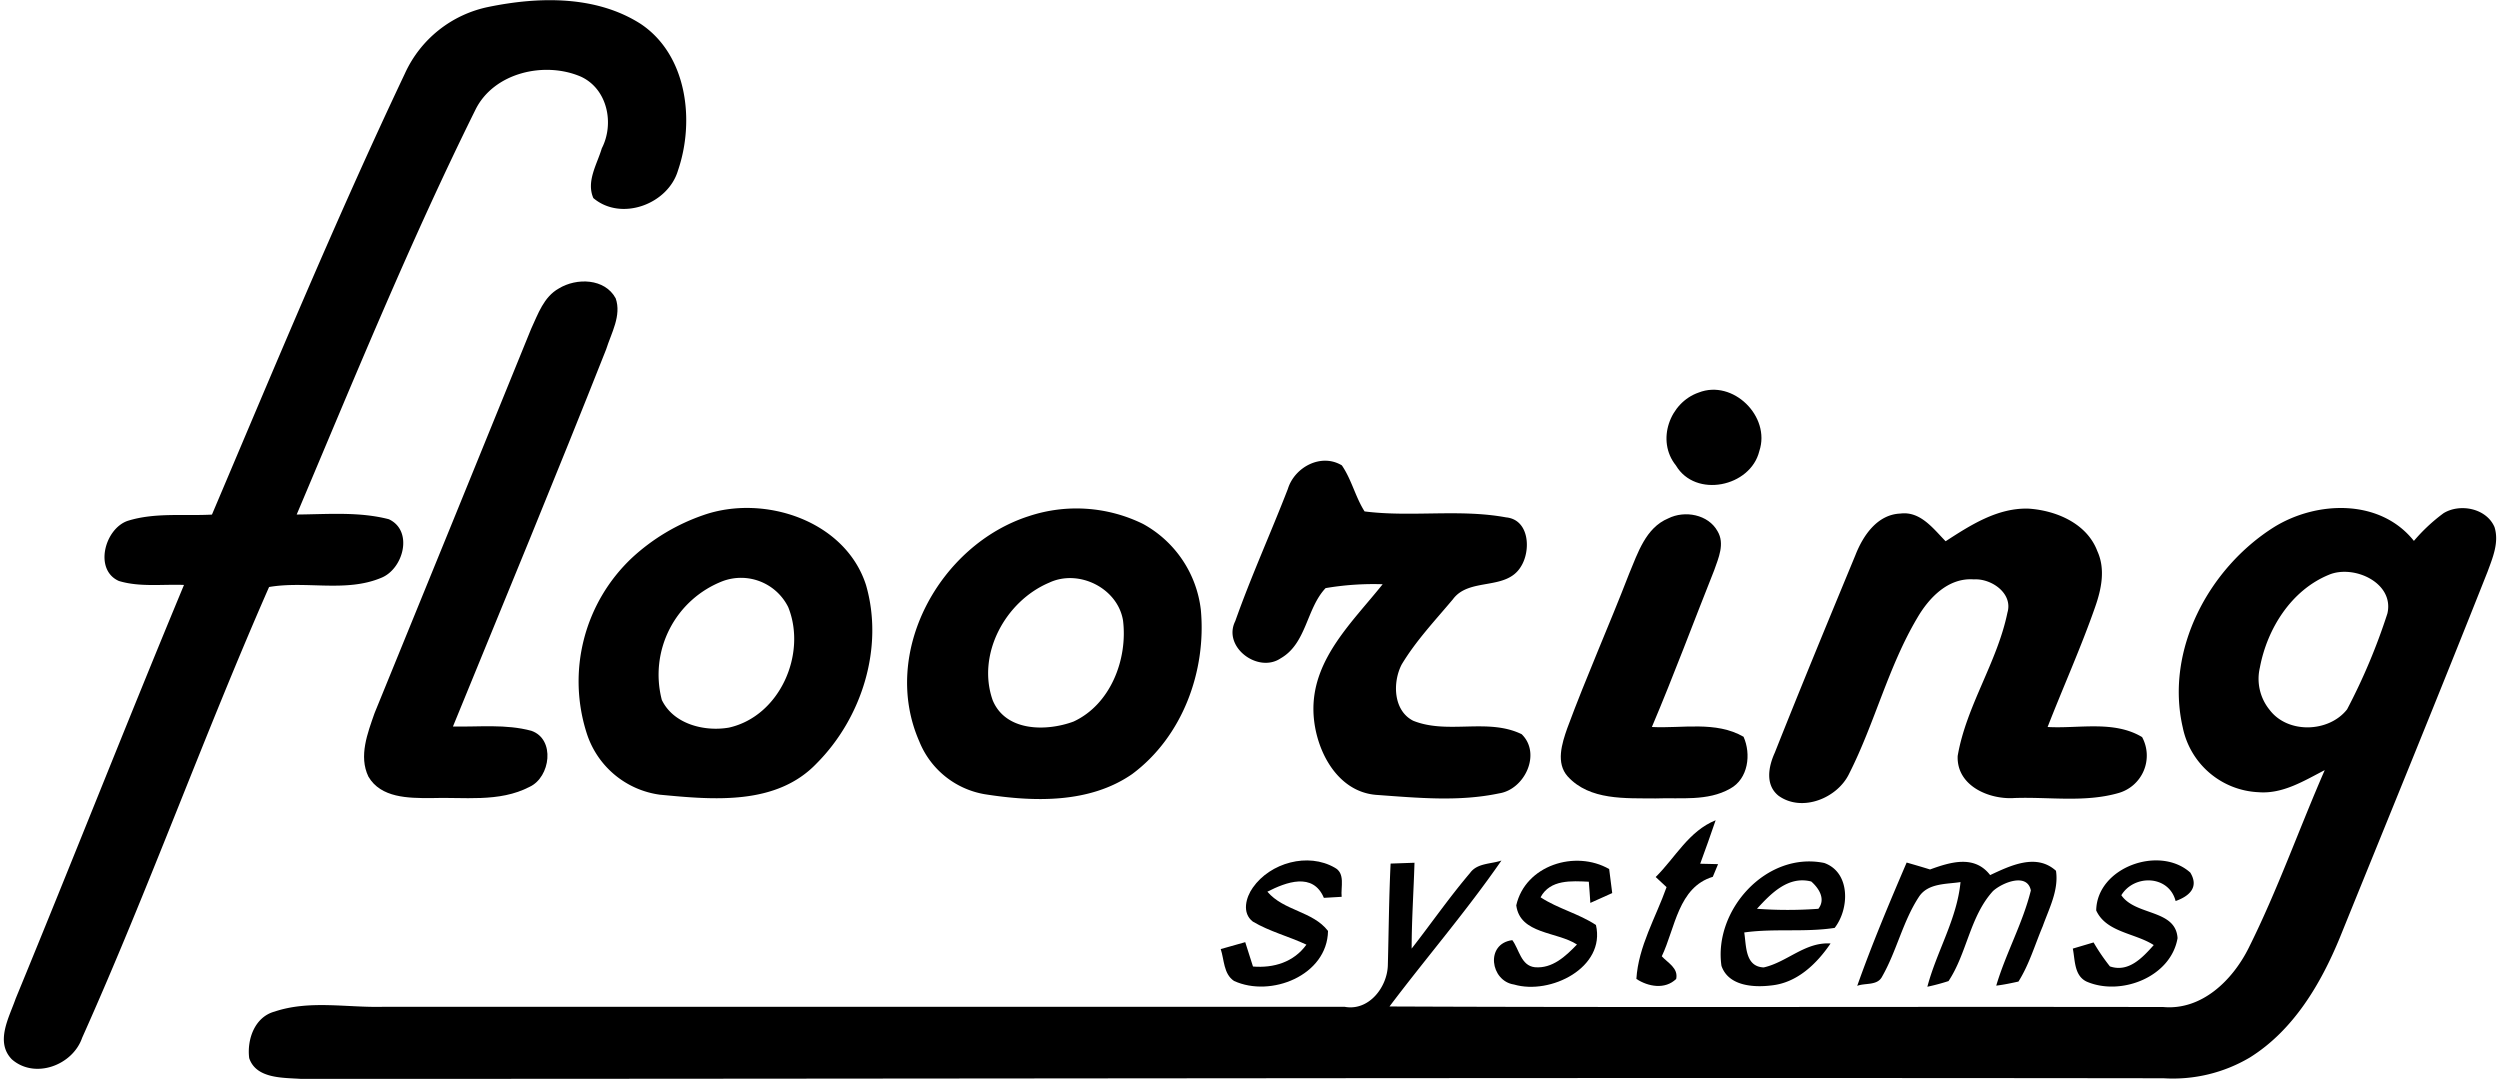
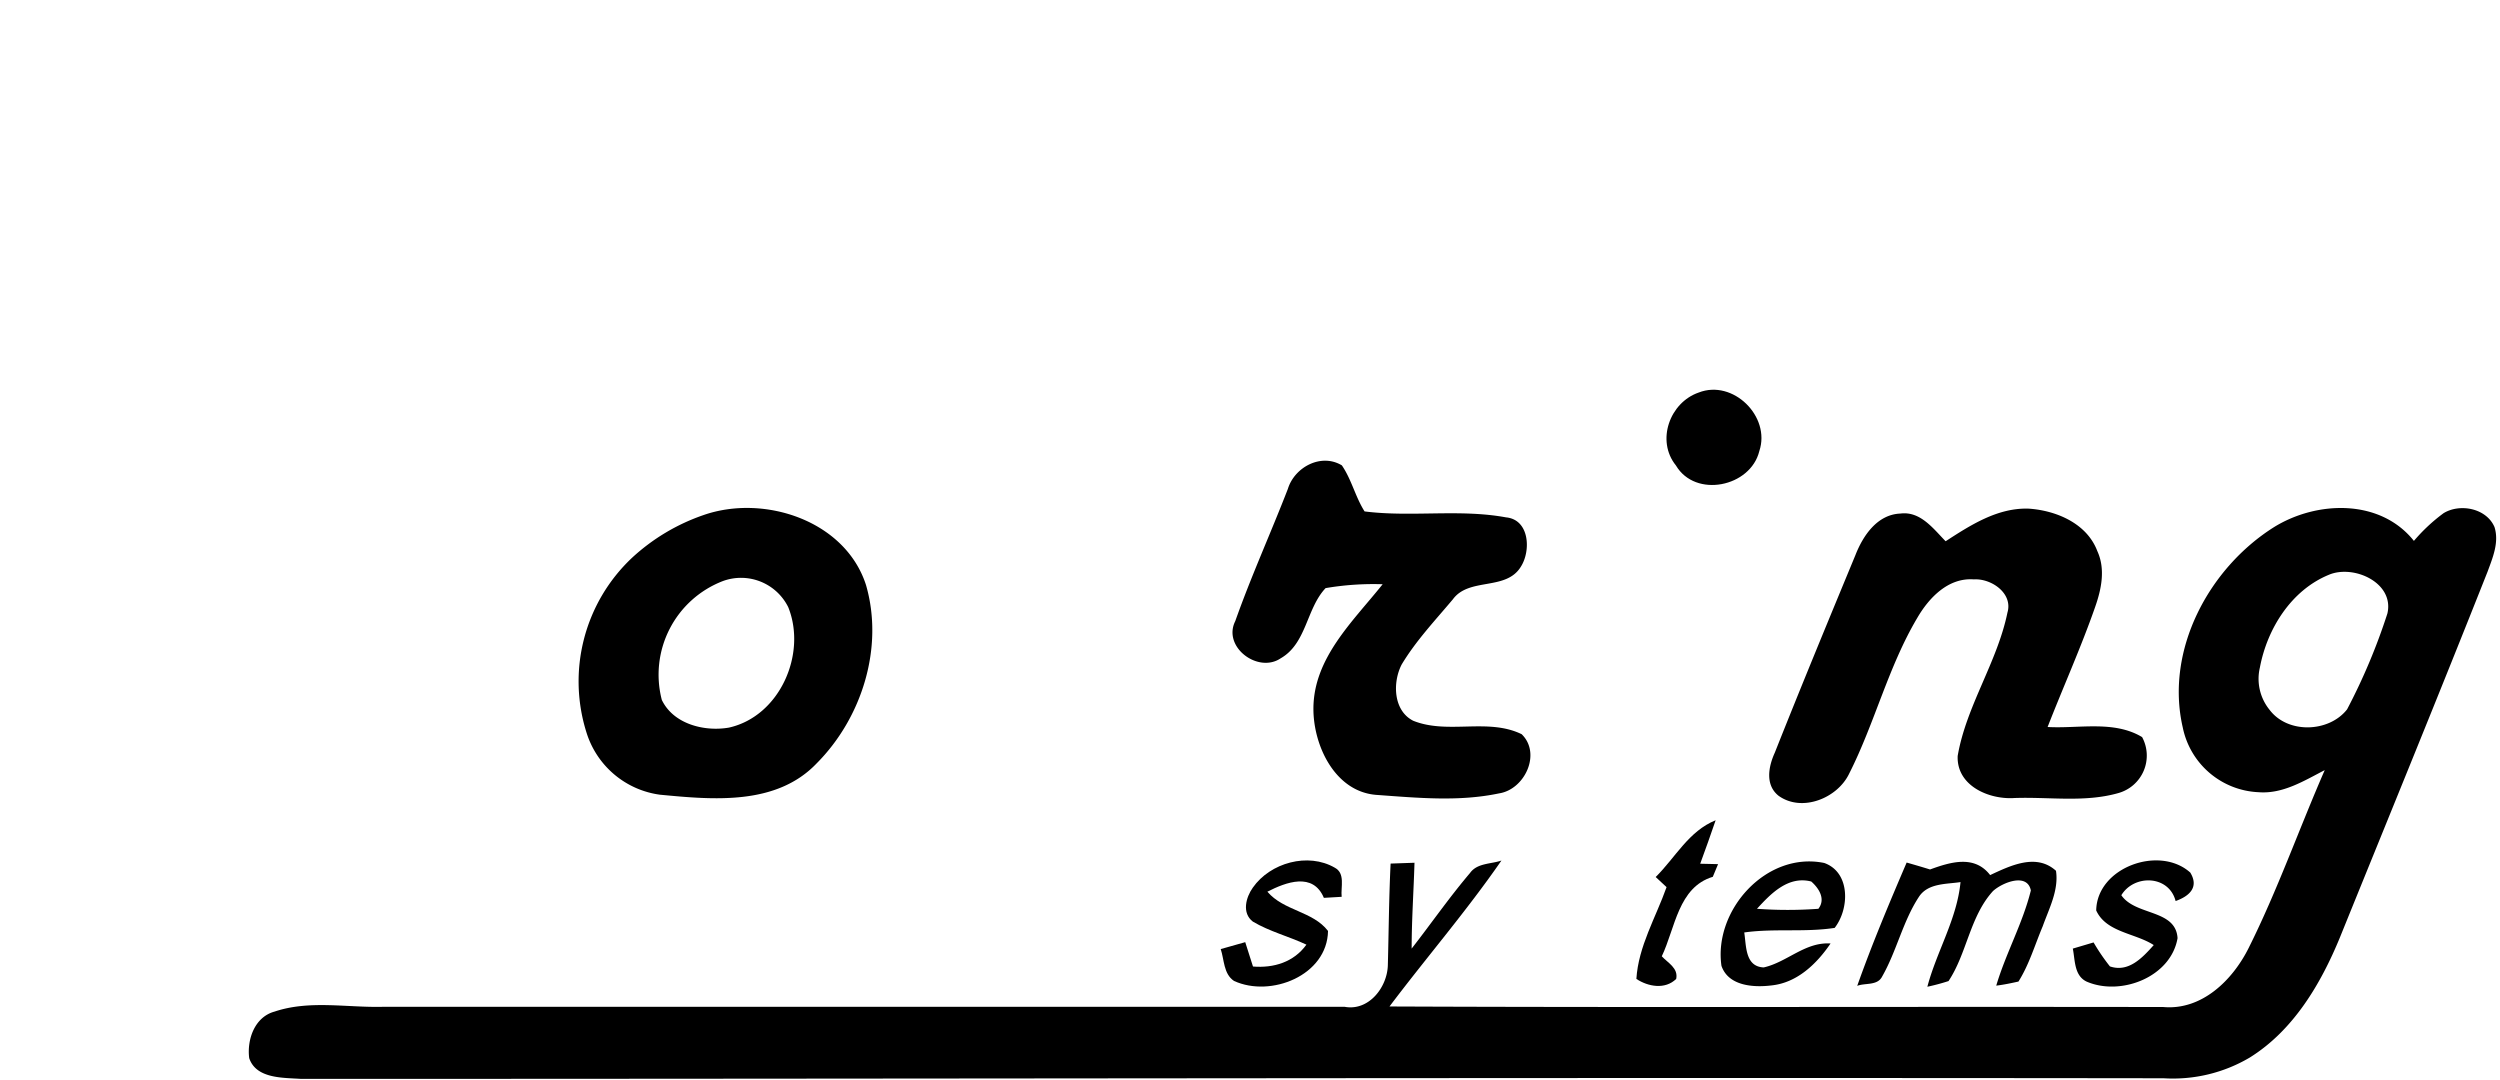
<svg xmlns="http://www.w3.org/2000/svg" id="logo" viewBox="0 0 360 156" width="250" height="108">
-   <path d="M54.47,83.48c3.24-1.25,4.73-6.81,1.14-8.48-4.32-1.12-8.88-.71-13.31-.68C50.6,54.71,58.63,35,68.11,15.87c2.64-5.39,10-7.07,15.26-4.79,3.83,1.78,4.84,6.78,3,10.35-.68,2.3-2.27,4.76-1.22,7.18,4,3.4,10.79.91,12.23-4C99.83,17.46,98.7,7.94,92,3.46,85.52-.69,77.25-.49,70,1a17,17,0,0,0-12.08,9.64C48,31.58,39.11,53,30.06,74.33c-4.06.22-8.26-.33-12.19.91-3.31,1.15-4.88,7.08-1.25,8.68,3,.91,6.28.45,9.4.57C17.77,104.34,9.9,124.36,1.71,144.24c-.94,2.72-3,6.25-.56,8.77,3.31,2.91,8.79.88,10.16-3.11,9.6-21.44,17.56-43.62,27-65.11C43.65,83.87,49.38,85.6,54.47,83.48Z" />
-   <path d="M88.38,43.1c-1.56-2.91-5.66-3-8.22-1.43-2.18,1.22-3,3.69-4,5.84Q64.88,75.27,53.55,103c-1,2.87-2.32,6.22-.89,9.18,1.8,3.09,5.79,3.1,8.93,3.1,4.79-.18,9.94.68,14.36-1.63,3-1.39,3.74-6.88.25-8.09-3.69-1-7.56-.54-11.33-.62C72.29,86.82,79.79,68.69,87,50.46,87.74,48.1,89.24,45.59,88.38,43.1Z" />
  <path d="M253.57,65.15c1.67-5-3.81-10.39-8.76-8.45-4.18,1.44-6.18,6.95-3.29,10.53C244.34,72,252.31,70.34,253.57,65.15Z" />
  <path d="M184.43,95.09c3.75-2.14,3.7-7.19,6.49-10.14a41.28,41.28,0,0,1,8.24-.56c-4.26,5.35-10,10.64-10,18,0,5.35,3.14,12,9.13,12.43s11.89,1,17.68-.22c3.71-.56,6.15-5.75,3.27-8.55-4.89-2.38-10.66.07-15.66-1.94-2.9-1.46-3-5.56-1.67-8.13,2.06-3.43,4.84-6.37,7.4-9.42,2.36-3.21,7.7-1.17,9.83-4.73,1.46-2.31,1.23-6.78-2.16-7.1-6.75-1.24-13.66,0-20.43-.86-1.33-2.09-1.87-4.59-3.28-6.65-3-1.81-6.84.26-7.8,3.4C183,77,180.15,83.27,177.87,89.72,176,93.46,181.17,97.3,184.43,95.09Z" />
  <path d="M84.24,106.06a12.92,12.92,0,0,0,10.52,8.73c7.67.73,16.81,1.6,22.65-4.53,6.54-6.57,9.74-16.75,7.12-25.77-3-9.31-14.73-13.14-23.47-10.09a29.21,29.21,0,0,0-10.3,6.15A24.51,24.51,0,0,0,84.24,106.06Zm19.65-22.14a7.61,7.61,0,0,1,9.41,3.78c2.72,6.76-1.22,15.76-8.57,17.4-3.53.61-8-.49-9.69-4A14.49,14.49,0,0,1,103.89,83.92Z" />
-   <path d="M141.68,114.72c7.1,1.12,15.14,1.36,21.3-2.91,7.27-5.4,10.74-14.87,9.92-23.72a16.27,16.27,0,0,0-8.35-12.41,21.81,21.81,0,0,0-16.48-1.13c-12.88,4.13-21.48,19.69-15.84,32.54A12.44,12.44,0,0,0,141.68,114.72ZM151,84.16c4.25-2,9.89.77,10.66,5.47.69,5.6-1.8,12.13-7.16,14.6-3.94,1.45-9.8,1.45-11.67-3.09C140.5,94.49,144.67,86.83,151,84.16Z" />
-   <path d="M238.57,115.33c3.59-.14,7.52.44,10.78-1.41,2.63-1.42,3.06-5,1.94-7.5-4-2.31-8.86-1.18-13.24-1.41,3.17-7.48,6-15.11,9-22.64.62-1.77,1.56-3.83.49-5.63-1.34-2.44-4.74-3.06-7.13-1.86-3.26,1.36-4.39,5-5.65,8-2.89,7.49-6.16,14.81-8.94,22.33-.77,2.2-1.66,5,.07,6.94C229.08,115.65,234.25,115.28,238.57,115.33Z" />
  <path d="M256.33,114.93c3.37,2.45,8.53.39,10.23-3.21,3.69-7.29,5.63-15.4,9.82-22.46,1.7-2.93,4.49-5.85,8.18-5.57,2.51-.16,5.67,2,4.85,4.79-1.48,7.2-5.94,13.47-7.19,20.71-.18,4.31,4.52,6.33,8.2,6.08,5-.18,10.2.68,15.06-.73a5.62,5.62,0,0,0,3.38-8.07c-4.06-2.45-9.15-1.2-13.65-1.46,2.25-5.78,4.81-11.45,6.85-17.29.92-2.6,1.53-5.51.33-8.12-1.51-4-5.93-5.86-9.91-6.13-4.5-.15-8.42,2.39-12,4.71-1.78-1.81-3.64-4.37-6.53-4-3.33.13-5.39,3.16-6.5,6-3.93,9.5-7.86,19-11.65,28.55C254.9,110.71,254.38,113.35,256.33,114.93Z" />
  <path d="M359.76,76.13c-1.17-2.73-5-3.45-7.36-2a25.24,25.24,0,0,0-4.28,4c-4.87-6.11-14-5.82-20.19-2-9.43,5.93-15.77,17.77-13.2,28.94a11.7,11.7,0,0,0,10.95,9.36c3.5.28,6.57-1.65,9.56-3.19-3.73,8.54-6.83,17.37-11,25.71-2.32,4.64-6.75,9-12.31,8.51-37.27-.07-74.53.08-111.78-.08,5.33-7.07,11.13-13.79,16.17-21.08-1.51.52-3.5.35-4.53,1.79-3,3.53-5.61,7.3-8.44,10.93,0-4.14.29-8.27.41-12.4l-3.45.12c-.24,4.9-.27,9.8-.4,14.69-.09,3.19-2.76,6.64-6.23,6q-69.46,0-138.94,0c-5.21.13-10.61-1-15.64.69-2.86.78-4,4-3.66,6.72,1,3,4.89,2.82,7.49,3,89.69,0,179.37-.21,269.06-.09a21.79,21.79,0,0,0,12.43-3c6.3-3.93,10.24-10.61,13-17.31,7.14-17.62,14.35-35.21,21.35-52.89C359.48,80.6,360.46,78.35,359.76,76.13ZM344.29,88.62a87.53,87.53,0,0,1-5.82,13.84c-2.62,3.35-8.56,3.56-11.19.08a7.1,7.1,0,0,1-1.41-6.11c1.05-5.6,4.51-11.15,9.93-13.39C339.37,81.49,345.33,84.15,344.29,88.62Z" />
  <path d="M246.85,126.65c.18-.46.58-1.37.76-1.83l-2.58-.06c.76-2.09,1.52-4.17,2.23-6.28-3.88,1.56-5.82,5.39-8.66,8.2l1.57,1.46c-1.55,4.38-4.07,8.55-4.36,13.26,1.71,1.13,4.16,1.56,5.75,0,.33-1.57-1.2-2.31-2.08-3.27C241.44,134,241.85,128.17,246.85,126.65Z" />
  <path d="M177.69,141.69c5.29,2.44,13.47-.78,13.58-7.22-2.21-2.87-6.4-2.89-8.76-5.67,2.72-1.39,6.59-2.84,8.16.89l2.57-.15c-.15-1.42.56-3.38-1-4.21-3.86-2.23-9.31-.72-11.83,2.88-1,1.4-1.62,3.67,0,4.91,2.42,1.44,5.19,2.13,7.74,3.33-1.83,2.53-4.72,3.4-7.72,3.16-.38-1.17-.75-2.35-1.12-3.52l-3.54,1C176.28,138.61,176.17,140.68,177.69,141.69Z" />
-   <path d="M228.94,127.36c.06.76.18,2.29.22,3.06l3.16-1.42-.44-3.47c-4.9-2.81-12.11-.54-13.42,5.24.54,4.19,5.91,3.78,8.77,5.66-1.63,1.69-3.55,3.51-6.1,3.28-2-.23-2.25-2.6-3.24-3.91-3.95.51-3.17,5.91.25,6.41,5.24,1.54,13.26-2.44,11.83-8.6-2.5-1.65-5.48-2.35-8-4C223.36,127,226.46,127.25,228.94,127.36Z" />
  <path d="M262.94,124.65c-8.37-1.71-16,6.84-14.84,14.86,1,2.92,4.63,3.15,7.22,2.83,3.71-.38,6.54-3.12,8.54-6.06-3.69-.24-6.27,2.7-9.66,3.46-2.71-.12-2.5-3.12-2.81-5.05,4.33-.61,8.74,0,13.06-.66C266.6,131.27,266.75,126,262.94,124.65Zm-.84,6.62a61.06,61.06,0,0,1-8.87,0c2-2.19,4.51-4.8,7.84-3.94C262.19,128.31,263.18,129.87,262.1,131.27Z" />
  <path d="M291,141.78c1.55-2.46,2.37-5.3,3.51-8,.92-2.58,2.33-5.2,1.91-8-2.85-2.58-6.59-.74-9.51.62-2.26-2.94-5.72-1.89-8.68-.81-1.13-.35-2.26-.68-3.38-1-2.52,5.88-5,11.77-7.14,17.81,1.15-.45,2.91,0,3.59-1.33,2.11-3.69,3-8,5.33-11.54,1.32-2,4-1.8,6-2.12-.51,5.35-3.44,10-4.79,15.12a30,30,0,0,0,3.06-.82c2.66-4,3.08-9.34,6.42-13,1.32-1.21,4.94-2.71,5.47-.09-1.17,4.74-3.61,9.06-5,13.75C288.94,142.23,290,142,291,141.78Z" />
  <path d="M313.7,130.15c2-.71,3.4-2,2.12-4.11-4.45-4-13.49-.76-13.59,5.47,1.44,3.17,5.63,3.26,8.31,5-1.61,1.8-3.62,4-6.33,3.08a28.92,28.92,0,0,1-2.36-3.46l-3,.89c.34,1.68.18,3.9,2,4.77,4.93,2.13,12.17-.65,13.13-6.28-.26-4.2-6.08-3.21-8.12-6.2C307.7,126.27,312.73,126.39,313.7,130.15Z" />
</svg>